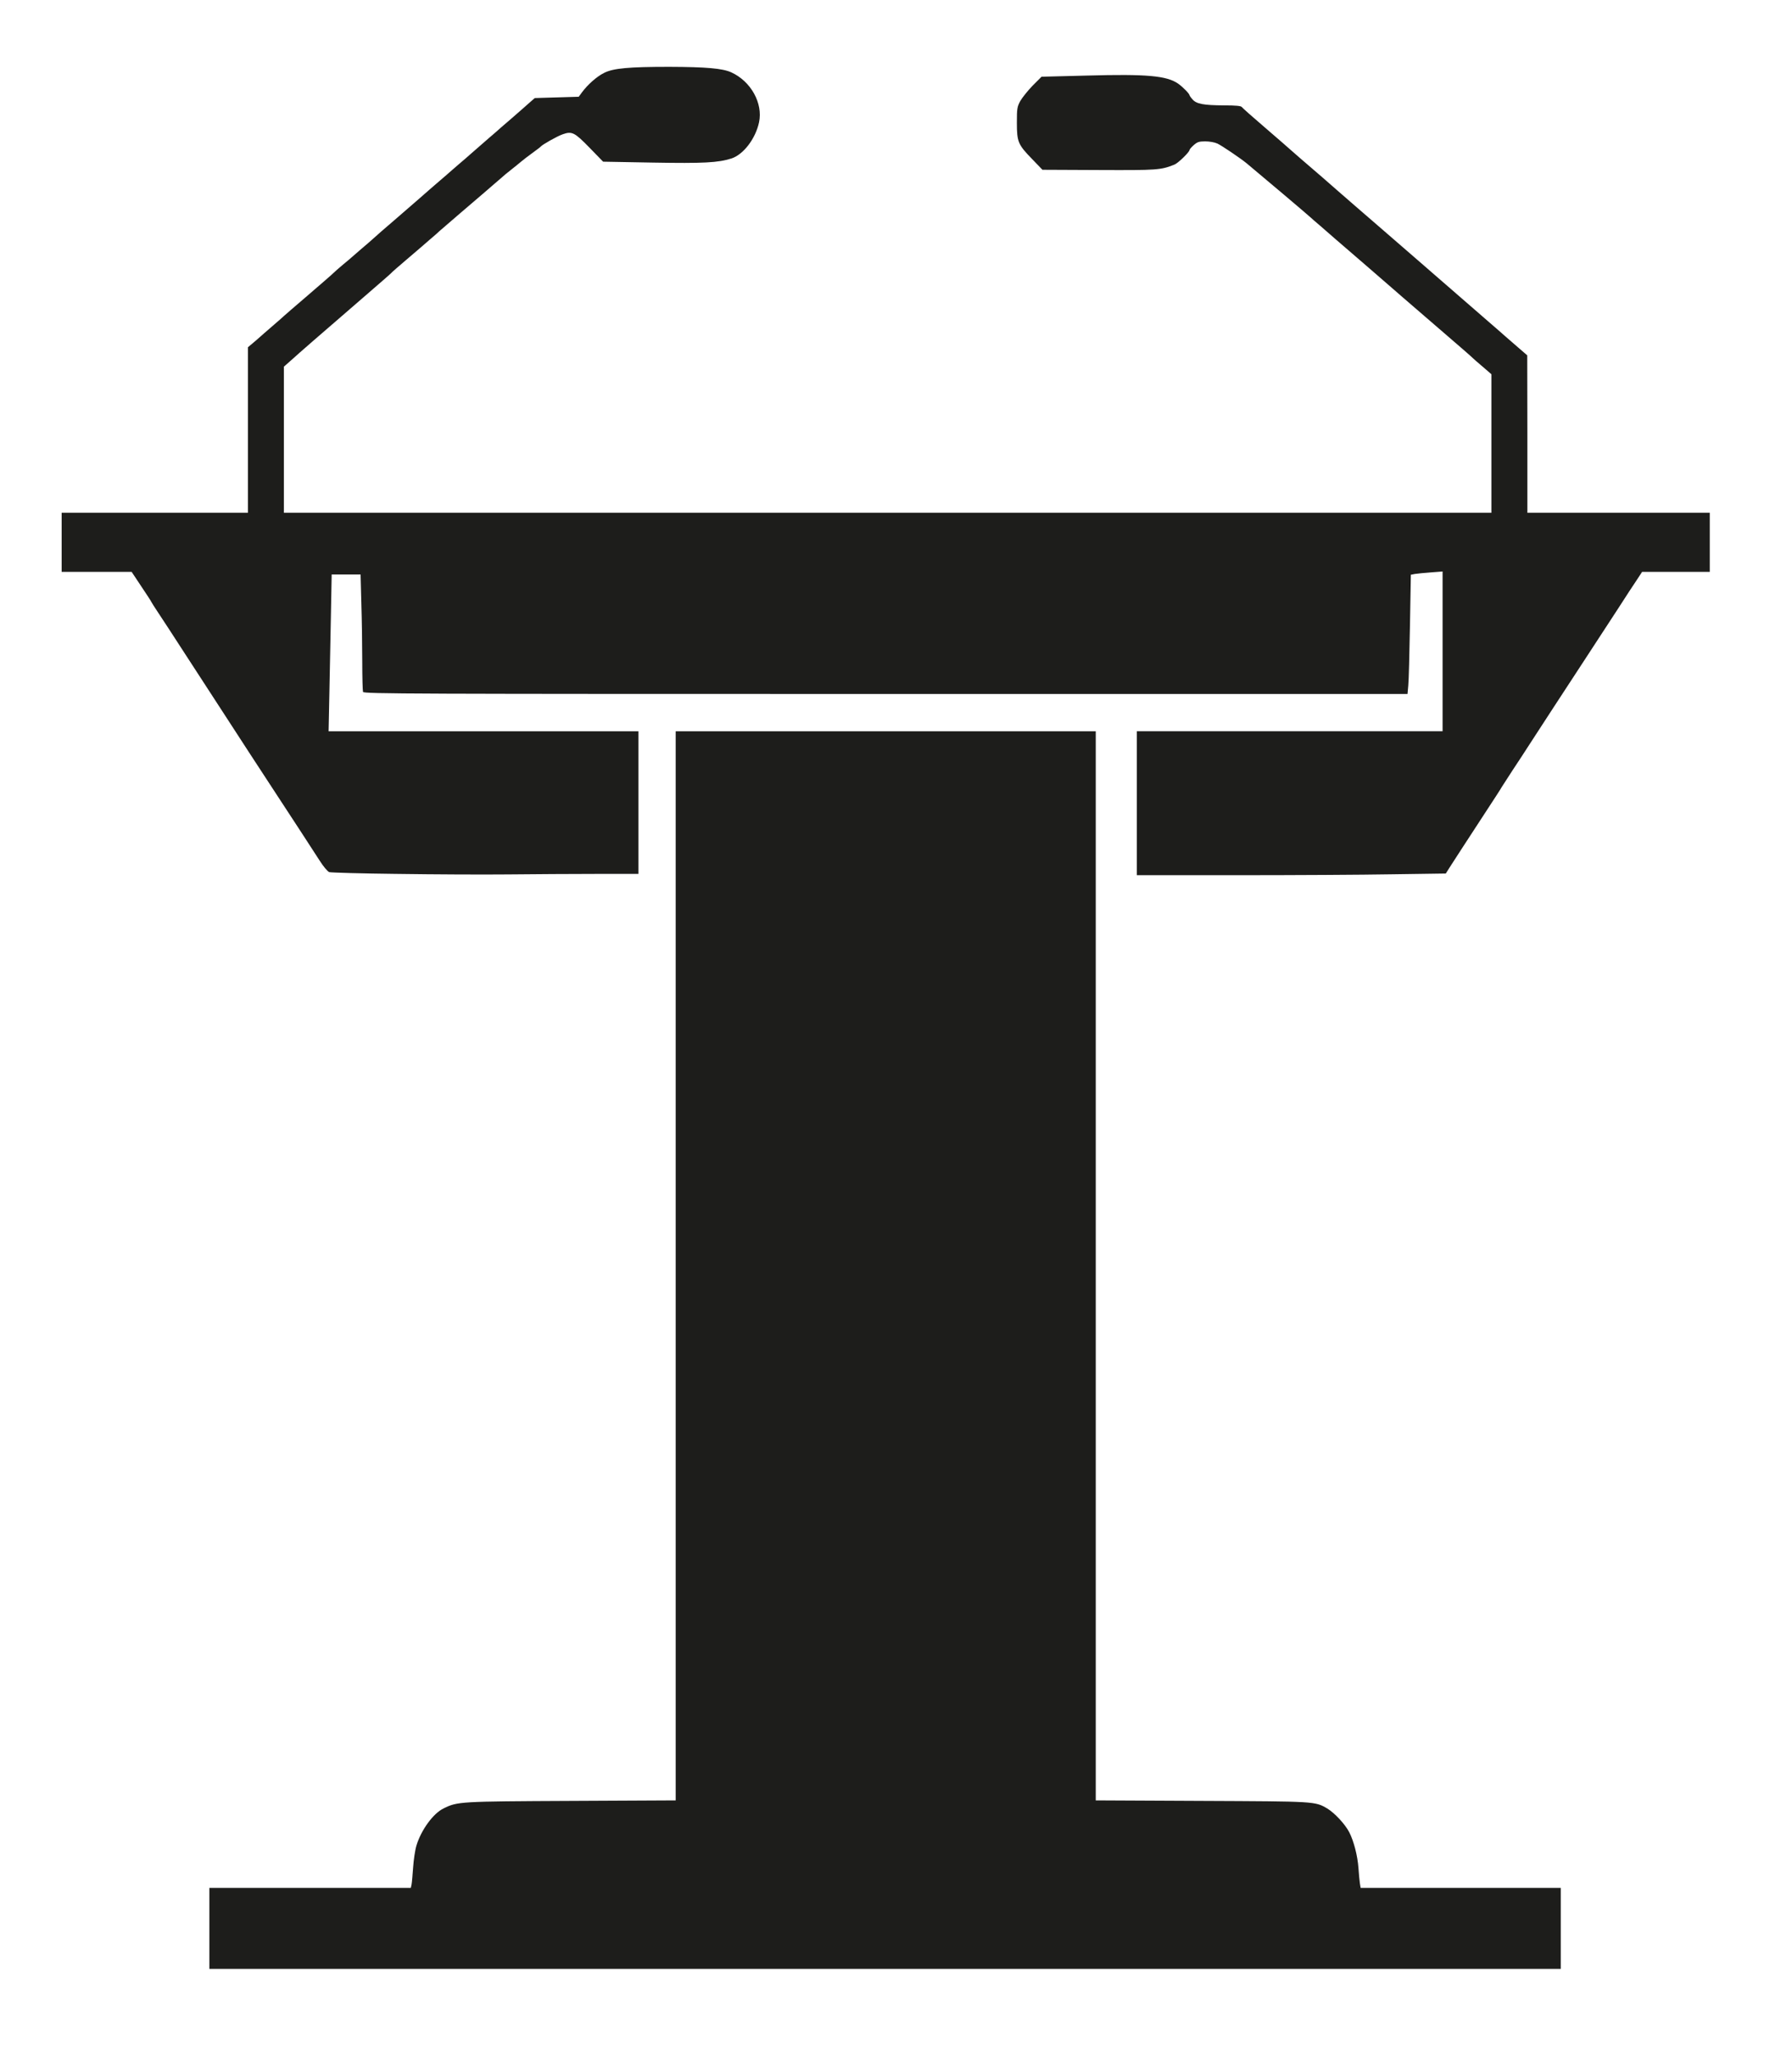
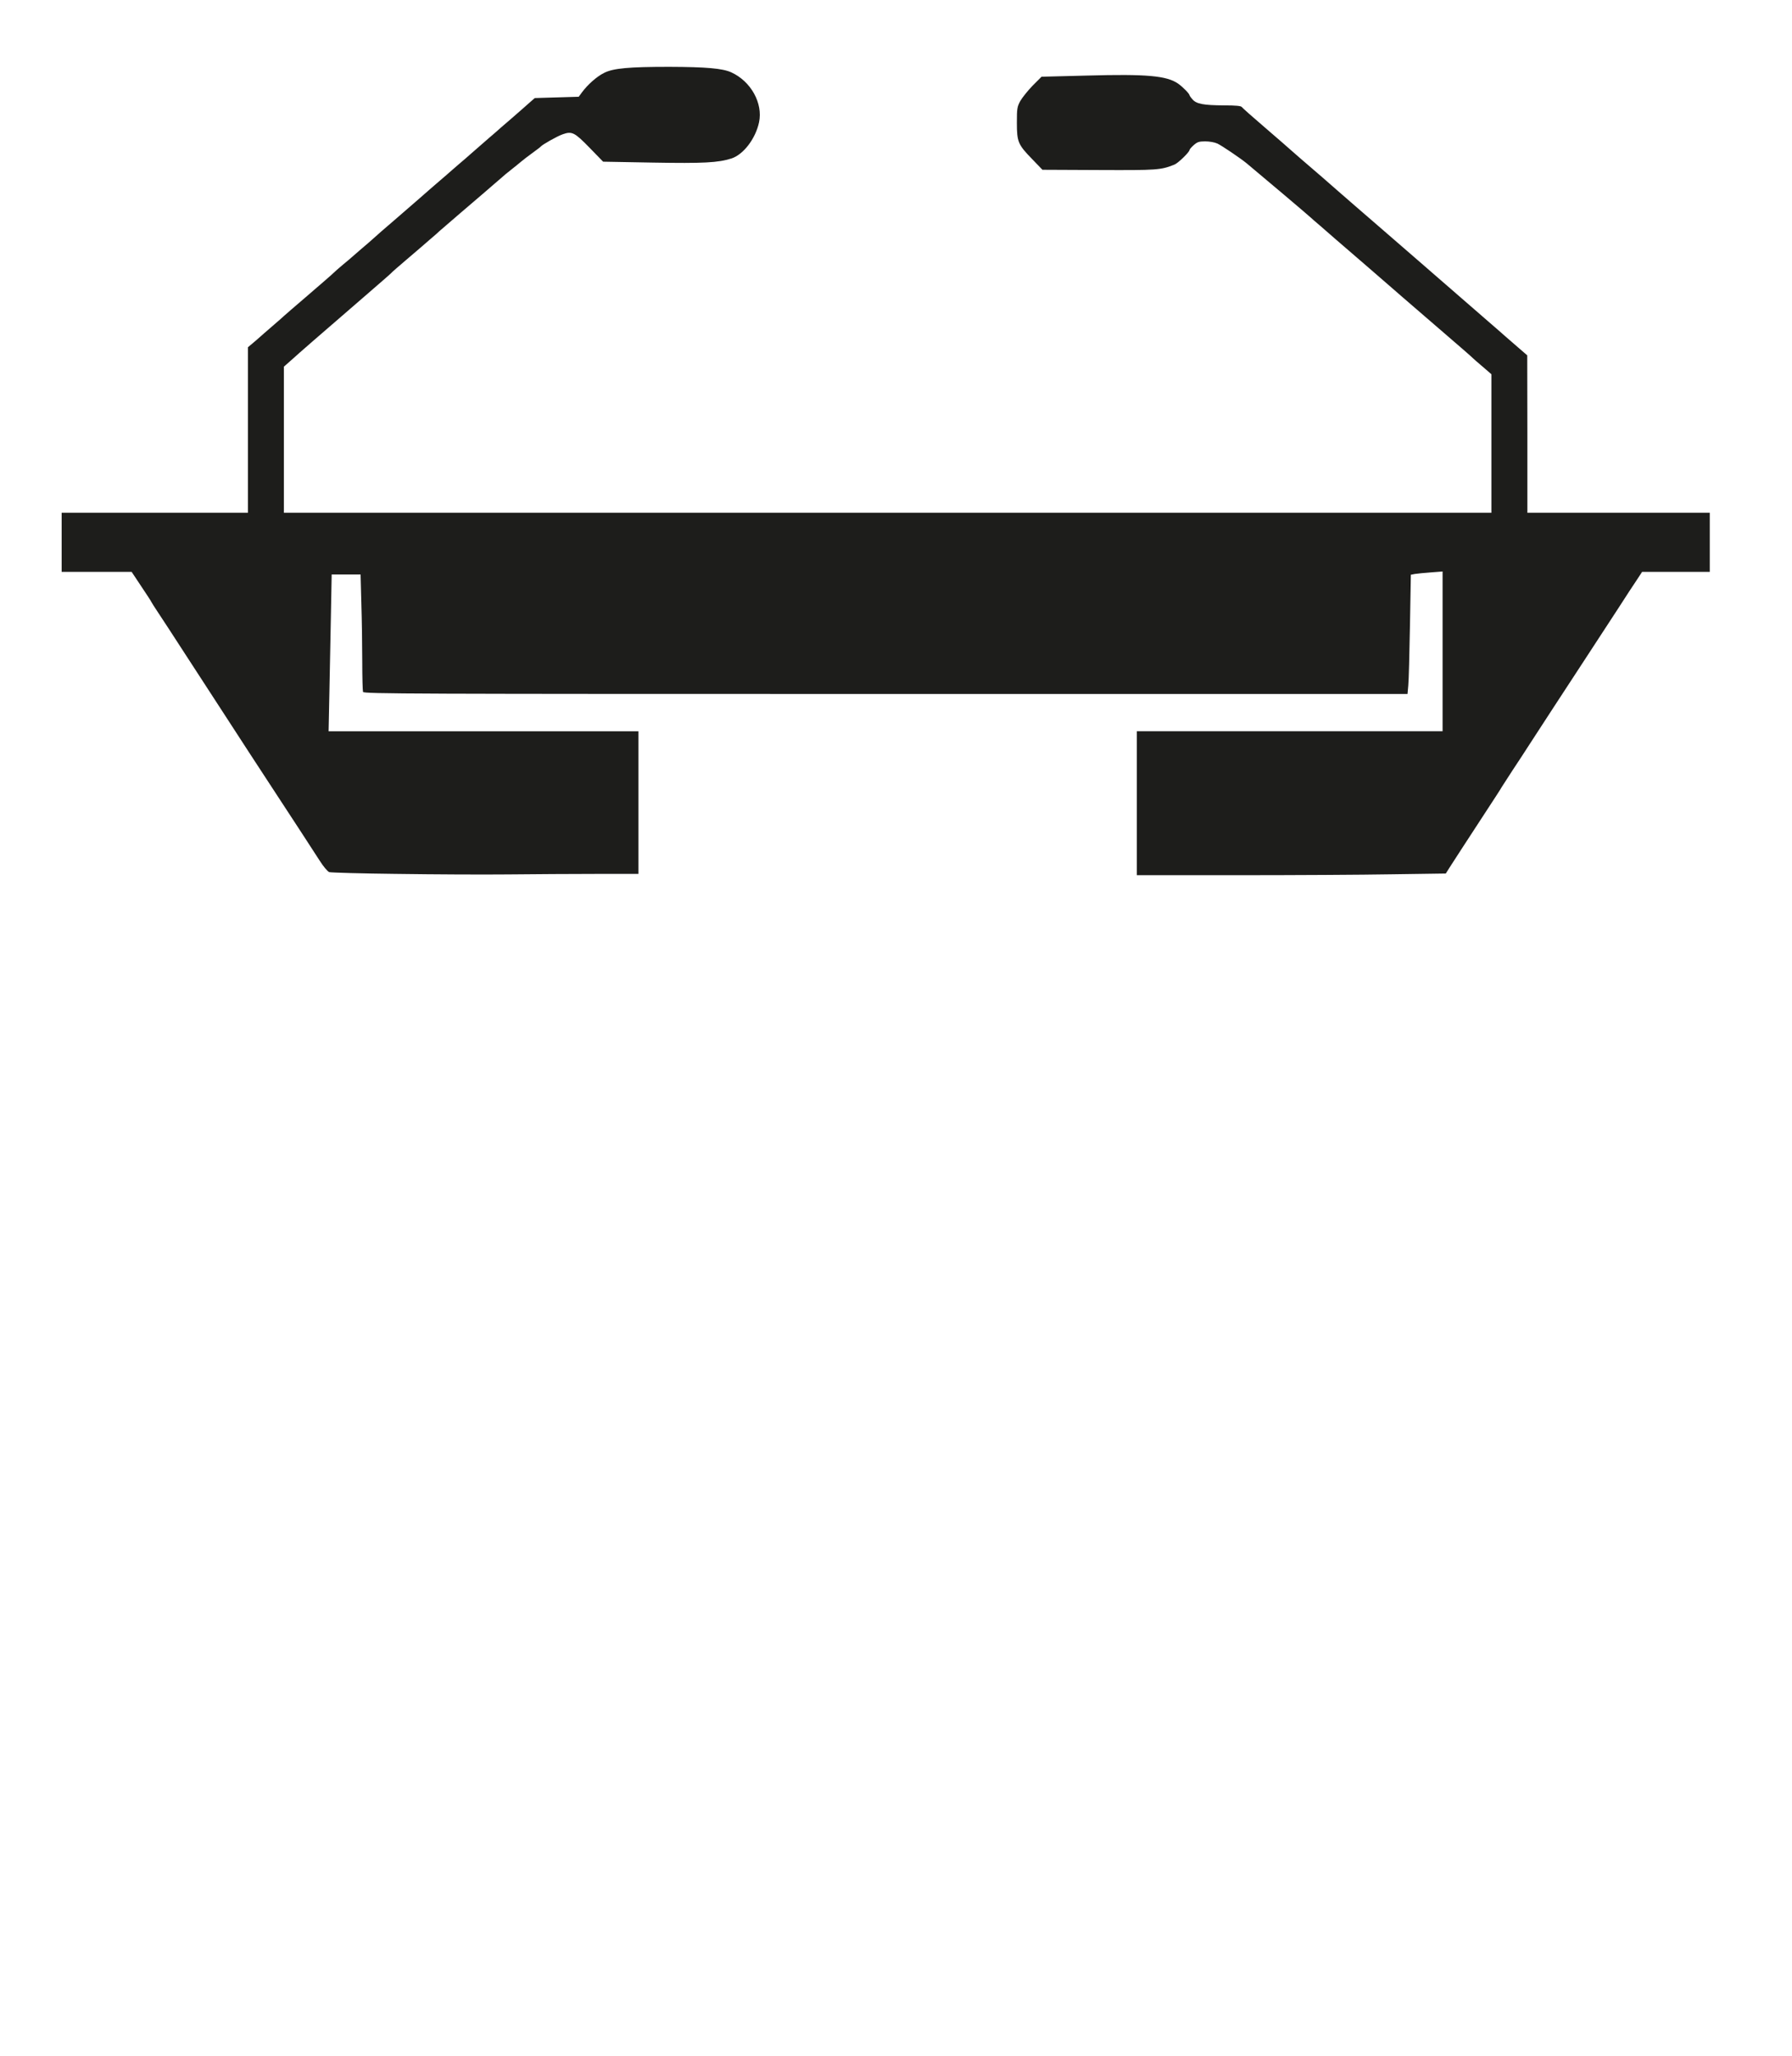
<svg xmlns="http://www.w3.org/2000/svg" version="1.0" width="1395px" height="1600px" viewBox="0 0 13950 16000" preserveAspectRatio="xMidYMid meet">
  <g id="layer101" fill="#1d1d1b" stroke="none">
-     <path d="M1630 15005 l0 -315 784 0 784 0 6 -27 c3 -16 8 -75 12 -133 4 -58 15 -134 26 -170 36 -120 131 -251 212 -289 108 -53 121 -54 994 -58 l812 -4 0 -4160 0 -4159 1635 0 1635 0 0 4159 0 4160 823 4 c891 4 883 3 979 59 58 35 140 123 172 186 35 69 64 181 71 277 3 44 8 97 11 118 l6 37 779 0 779 0 0 315 0 315 -5260 0 -5260 0 0 -315z" />
    <path d="M3090 6800 c-278 -3 -515 -10 -527 -14 -13 -5 -46 -44 -75 -90 -45 -71 -216 -332 -343 -526 -98 -149 -298 -456 -430 -660 -23 -36 -82 -126 -130 -200 -48 -74 -113 -173 -143 -220 -109 -168 -166 -256 -212 -325 -26 -39 -49 -75 -51 -80 -2 -6 -38 -61 -79 -122 l-75 -113 -272 0 -273 0 0 -230 0 -230 725 0 725 0 0 -644 0 -644 63 -53 c34 -30 64 -56 67 -59 3 -3 37 -32 75 -65 39 -33 72 -63 75 -66 3 -3 88 -77 190 -164 102 -88 190 -164 195 -170 6 -6 39 -36 75 -66 36 -29 67 -56 70 -59 3 -3 37 -32 75 -65 39 -33 75 -64 81 -70 39 -36 93 -82 194 -169 112 -97 232 -201 254 -221 6 -5 43 -37 81 -70 39 -33 72 -62 75 -65 3 -3 37 -32 75 -65 39 -33 75 -64 81 -70 25 -22 83 -73 149 -130 39 -33 72 -62 75 -65 3 -3 36 -32 75 -65 38 -33 83 -72 100 -87 16 -14 48 -42 69 -61 l39 -34 171 -5 171 -5 25 -34 c45 -61 116 -124 173 -152 71 -36 193 -47 507 -47 289 1 415 12 483 43 153 70 247 240 216 388 -27 128 -122 252 -215 282 -104 33 -216 39 -614 32 l-385 -7 -105 -108 c-117 -120 -137 -131 -210 -105 -41 14 -158 80 -170 95 -3 4 -32 26 -65 50 -33 24 -74 55 -90 69 -17 14 -48 40 -69 56 -21 17 -44 35 -50 40 -6 6 -43 37 -81 70 -38 33 -81 70 -95 82 -14 12 -95 81 -180 154 -85 73 -157 135 -160 138 -3 4 -36 33 -75 66 -38 33 -72 62 -75 65 -3 3 -52 45 -110 94 -58 49 -109 94 -115 101 -5 6 -89 79 -185 162 -426 368 -519 449 -582 506 l-68 60 0 568 0 569 4700 0 4700 0 0 -539 0 -539 -67 -58 c-38 -32 -72 -62 -78 -68 -5 -6 -91 -81 -190 -166 -200 -172 -554 -478 -600 -519 -16 -14 -95 -82 -175 -151 -80 -69 -150 -129 -156 -135 -6 -5 -37 -32 -69 -60 -32 -27 -63 -54 -69 -60 -42 -38 -350 -298 -501 -424 -50 -41 -194 -138 -228 -154 -22 -10 -62 -17 -95 -17 -48 0 -62 5 -89 29 -18 16 -33 33 -33 38 0 16 -89 103 -118 114 -106 42 -131 44 -587 42 l-440 -2 -80 -83 c-110 -113 -119 -134 -119 -283 0 -112 2 -123 27 -170 16 -27 59 -81 96 -119 l69 -69 353 -9 c467 -13 623 1 712 64 34 24 87 78 87 89 0 3 10 18 23 32 30 36 87 46 244 47 95 0 134 4 140 13 4 6 87 80 183 162 96 83 182 157 190 165 9 8 45 40 80 70 72 61 292 252 300 260 3 3 55 48 115 100 125 107 774 671 820 711 17 15 102 89 190 165 88 76 165 143 171 149 6 5 48 42 92 80 l81 70 1 613 0 612 710 0 710 0 0 230 0 230 -263 0 -264 0 -38 58 c-21 31 -48 73 -61 92 -19 31 -94 145 -329 505 -232 355 -337 515 -447 685 -30 47 -90 139 -134 205 -43 66 -81 125 -84 130 -6 12 -53 84 -155 240 -89 136 -212 325 -251 386 l-29 46 -419 6 c-231 4 -772 7 -1203 7 l-783 0 0 -560 0 -560 1190 0 1190 0 0 -621 0 -622 -92 7 c-51 4 -107 9 -124 12 l-31 6 -7 396 c-4 219 -9 427 -13 465 l-6 67 -4062 0 c-3696 0 -4063 -1 -4069 -16 -3 -9 -6 -116 -6 -238 0 -123 -3 -325 -7 -449 l-6 -227 -112 0 -113 0 -6 318 c-3 174 -9 449 -12 610 l-6 292 1206 0 1206 0 0 555 0 555 -328 0 c-181 0 -490 2 -688 4 -197 2 -586 0 -864 -4z" />
  </g>
</svg>